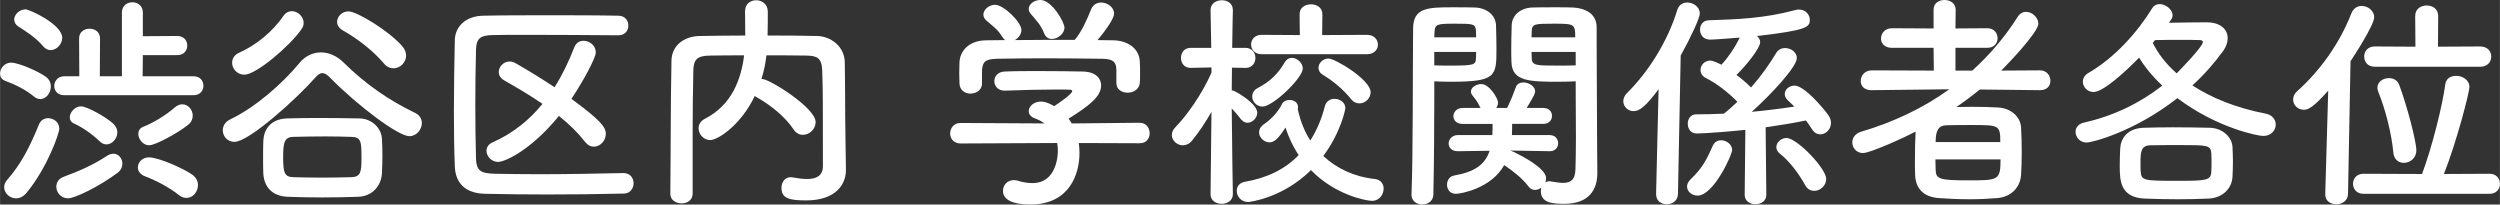
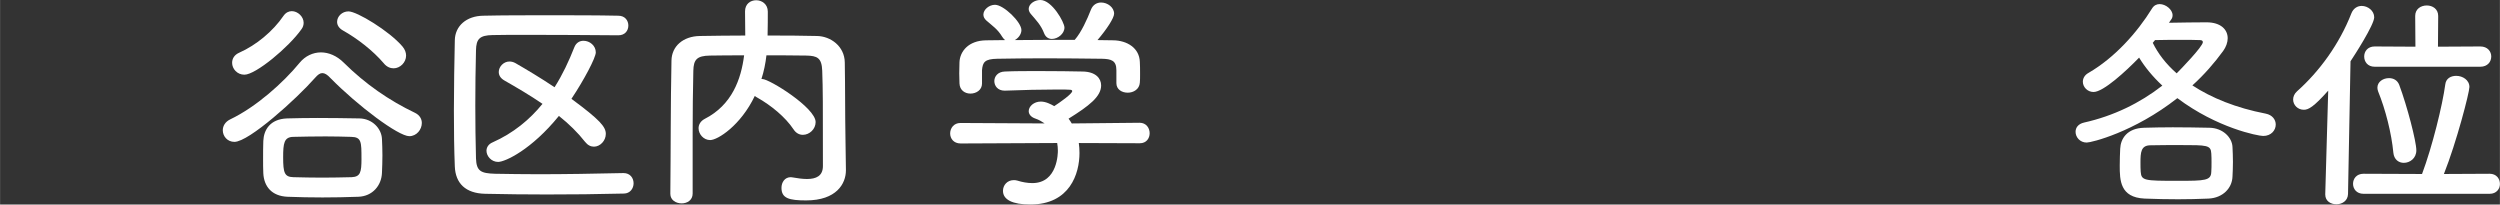
<svg xmlns="http://www.w3.org/2000/svg" id="_レイヤー_2" width="87.847mm" height="7.186mm" viewBox="0 0 249.016 20.371">
  <rect x="0" y="0" width="249.016" height="20.371" fill="#333333" stroke="none" />
  <defs>
    <style>.cls-1{fill:#fff;}</style>
  </defs>
  <g id="_文字">
-     <path class="cls-1" d="M3.38,9.618c-.885-.726-1.997-1.248-2.813-1.543-.408-.136-.568-.431-.568-.748,0-.523.454-1.089,1.089-1.089.771,0,2.813.907,3.493,1.429.34.25.476.613.476.953,0,.635-.476,1.248-1.043,1.248-.204,0-.431-.068-.635-.249ZM1.588,19.758c-.635,0-1.18-.522-1.18-1.111,0-.249.091-.499.294-.726,1.362-1.543,2.246-3.244,3.176-5.535.182-.431.545-.613.908-.613.544,0,1.111.386,1.111,1.043,0,.477-1.18,3.857-3.244,6.375-.34.408-.703.567-1.066.567ZM4.288,4.605c-.703-.862-1.905-1.611-2.45-1.951-.294-.181-.431-.454-.431-.703,0-.499.522-1.02,1.134-1.02.386,0,3.652,1.497,3.652,2.836,0,.635-.567,1.225-1.157,1.225-.249,0-.522-.113-.749-.386ZM6.375,9.482c-.658,0-.976-.454-.976-.907,0-.477.34-.976.976-.976h1.519l-.022-3.765c0-.659.522-.976,1.043-.976s1.043.317,1.043.976l-.022,3.765h2.2V1.248c0-.681.522-1.021,1.043-1.021s1.044.34,1.044,1.021v2.359l3.425-.023c.68,0,.998.477.998.953s-.318.952-.998.952h-3.425l-.023,2.11h5.082c.658,0,.975.477.975.93,0,.477-.317.953-.975.953H6.375ZM6.783,19.758c-.726,0-1.18-.59-1.18-1.157,0-.408.227-.817.749-.998,1.61-.59,2.972-1.203,4.31-2.088.226-.135.431-.203.612-.203.545,0,.908.476.908.997,0,.318-.136.636-.454.885-1.905,1.429-4.31,2.563-4.945,2.563ZM9.937,14.087c-.885-.839-1.838-1.452-2.586-1.792-.295-.136-.408-.363-.408-.612,0-.5.522-1.089,1.111-1.089.635,0,2.609,1.134,3.244,1.747.272.272.386.567.386.839,0,.635-.522,1.203-1.088,1.203-.227,0-.454-.091-.658-.295ZM17.831,19.441c-.998-.794-2.405-1.52-3.402-1.882-.477-.182-.704-.523-.704-.885,0-.5.431-.998,1.111-.998.976,0,3.493,1.134,4.31,1.724.408.294.567.681.567,1.043,0,.658-.499,1.271-1.134,1.271-.25,0-.5-.068-.749-.272ZM14.836,14.473c-.59,0-1.066-.612-1.066-1.134,0-.294.136-.567.477-.703.93-.363,2.224-1.111,3.176-1.951.249-.204.5-.295.726-.295.59,0,1.043.545,1.043,1.134,0,.317-.136.658-.454.907-1.02.817-3.266,2.042-3.902,2.042Z" />
    <path class="cls-1" d="M32.892,7.758c-.294-.317-.544-.477-.794-.477-.226,0-.454.159-.726.477-1.837,2.087-6.578,6.374-8.03,6.374-.703,0-1.157-.567-1.157-1.157,0-.408.226-.839.748-1.089,2.563-1.225,5.264-3.63,6.919-5.648.545-.658,1.317-1.02,2.111-1.02.771,0,1.587.34,2.268,1.02,2.155,2.133,4.515,3.766,7.123,5.013.454.227.658.613.658.998,0,.658-.522,1.316-1.248,1.316-1.088,0-5.104-2.995-7.872-5.807ZM24.34,7.441c-.726,0-1.225-.59-1.225-1.18,0-.408.203-.794.726-1.021,1.678-.748,3.334-2.11,4.401-3.675.226-.317.522-.454.817-.454.59,0,1.18.544,1.18,1.157,0,.227-.068.454-.227.658-1.248,1.769-4.537,4.515-5.671,4.515ZM32.098,19.668c-1.157,0-2.291-.023-3.471-.068-1.565-.068-2.337-1.021-2.405-2.337-.022-.431-.022-.907-.022-1.384,0-.658,0-1.316.022-1.837.046-1.089.658-2.178,2.36-2.246.884-.023,1.928-.045,3.04-.045,1.361,0,2.813.022,4.173.045,1.294.022,2.201,1.02,2.246,2.042.023.499.046,1.066.046,1.633,0,.59-.023,1.18-.046,1.747-.045,1.248-.93,2.336-2.359,2.382-1.248.045-2.427.068-3.585.068ZM36,15.811c0-1.679,0-2.155-1.02-2.178-.794-.023-1.679-.045-2.563-.045-1.089,0-2.224.022-3.222.045-.907.023-.997.635-.997,2.042,0,1.543.135,1.951,1.02,1.974.907.023,1.883.045,2.859.045s1.974-.022,2.949-.045c.862-.045.975-.477.975-1.837ZM38.223,6.306c-1.089-1.271-2.609-2.45-4.061-3.266-.408-.227-.59-.545-.59-.862,0-.545.5-1.044,1.134-1.044.839,0,4.06,1.951,5.376,3.493.25.295.363.613.363.908,0,.68-.59,1.27-1.248,1.27-.317,0-.681-.135-.975-.499Z" />
    <path class="cls-1" d="M62.108,17.24c.658,0,.998.5.998,1.021,0,.499-.34,1.02-.975,1.02-2.654.068-5.196.091-7.691.091-2.064,0-4.083-.023-6.125-.068-1.951-.045-2.949-1.043-3.017-2.722-.068-1.678-.091-3.584-.091-5.557,0-2.36.045-4.81.091-7.01.022-1.43,1.157-2.427,2.836-2.45,1.951-.045,4.265-.045,6.601-.045,2.359,0,4.741,0,6.851.045.681,0,.998.499.998.975,0,.5-.317.975-.998.975-2.904-.022-6.284-.045-9.12-.045-1.271,0-2.427,0-3.402.023-1.294.022-1.634.386-1.656,1.52-.045,1.814-.068,3.675-.068,5.489s.023,3.608.068,5.286c.045,1.271.499,1.475,1.882,1.52,1.362.023,2.813.046,4.333.046,2.608,0,5.467-.046,8.461-.114h.023ZM49.609,16.129c-.658,0-1.157-.567-1.157-1.111,0-.317.181-.658.613-.839,2.042-.908,3.675-2.246,4.967-3.834-1.225-.839-2.54-1.611-3.811-2.337-.386-.226-.545-.522-.545-.839,0-.522.477-1.043,1.066-1.043.182,0,.386.045.59.158,1.066.613,2.473,1.452,3.902,2.405.794-1.248,1.43-2.609,1.974-3.993.182-.454.545-.635.908-.635.612,0,1.225.477,1.225,1.157,0,.522-1.157,2.722-2.427,4.627,2.858,2.11,3.425,2.791,3.425,3.493,0,.681-.568,1.271-1.18,1.271-.317,0-.613-.136-.885-.477-.726-.929-1.61-1.791-2.608-2.585-2.722,3.357-5.354,4.582-6.058,4.582Z" />
    <path class="cls-1" d="M84.256,16.923v.045c0,1.317-.929,2.995-3.969,2.995-1.679,0-2.45-.204-2.45-1.248,0-.545.317-1.066.93-1.066.045,0,.113.023.181.023.499.09.998.158,1.429.158.907,0,1.588-.294,1.588-1.293,0-6.284,0-7.577-.068-9.482-.045-1.294-.499-1.498-1.588-1.52-1.338-.023-2.654-.023-3.97-.023-.09.794-.249,1.588-.499,2.359h.091c.703,0,5.308,2.859,5.308,4.288,0,.704-.613,1.271-1.271,1.271-.34,0-.68-.159-.93-.545-.816-1.225-2.223-2.382-3.63-3.176-.09-.045-.158-.09-.226-.158-1.407,2.949-3.698,4.401-4.447,4.401-.658,0-1.157-.59-1.157-1.18,0-.34.181-.703.613-.93,2.722-1.384,3.63-3.97,3.924-6.329-1.157,0-2.291,0-3.402.023-1.294.022-1.634.386-1.656,1.52-.046,2.042-.068,4.083-.068,6.125v6.102c0,.658-.545.976-1.089.976-.567,0-1.134-.318-1.134-.953v-.023c.046-4.173.023-8.824.114-13.248.022-1.429,1.157-2.427,2.836-2.45,1.474-.022,2.972-.045,4.514-.045,0-.907-.022-1.86-.022-2.405,0-.748.544-1.111,1.111-1.111s1.157.386,1.157,1.134c0,.59,0,1.543-.022,2.382,1.633,0,3.289,0,4.922.045,1.361.023,2.745,1.021,2.768,2.631.045,2.541.023,5.013.068,7.555l.045,3.153Z" />
    <path class="cls-1" d="M107.454,14.246c.046.317.068.658.068.998,0,2.042-.952,5.127-4.899,5.127-1.77,0-2.722-.477-2.722-1.361,0-.568.431-1.066,1.066-1.066.113,0,.226,0,.363.045.5.159,1.021.249,1.498.249,2.54,0,2.54-3.04,2.54-3.221,0-.272-.023-.522-.068-.771l-9.618.045c-.703,0-1.043-.499-1.043-.998,0-.522.363-1.043,1.02-1.043l8.394.045c-.272-.181-.567-.363-.907-.477-.477-.158-.681-.454-.681-.748,0-.477.522-.953,1.203-.953.499,0,.975.249,1.339.454.59-.386,1.791-1.225,1.791-1.497,0-.091-.09-.136-.249-.136-.249-.023-.68-.023-1.203-.023-1.452,0-3.652.046-5.24.114h-.045c-.681,0-1.021-.477-1.021-.953,0-.454.34-.93,1.043-.952.975-.046,2.201-.046,3.403-.046,1.656,0,3.311.023,4.356.046,1.293.022,1.837.68,1.837,1.384,0,1.111-1.203,2.042-3.244,3.311.113.159.226.318.317.477l6.761-.068c.658,0,.998.522.998,1.043,0,.5-.318.998-.976.998l-6.08-.022ZM111.198,6.987c0-.953-.5-1.111-1.43-1.134-1.814-.023-3.856-.045-5.83-.045-1.611,0-3.199.022-4.605.045-1.248.023-1.452.34-1.52,1.134v1.338c0,.636-.568.998-1.157.998-.522,0-1.066-.317-1.088-1.02,0-.295-.023-.636-.023-.998,0-.386.023-.771.023-1.111.045-1.066.884-2.156,2.654-2.178l1.906-.023c-.114-.068-.204-.181-.295-.317-.477-.794-.975-1.089-1.588-1.633-.204-.182-.295-.386-.295-.59,0-.5.568-.976,1.157-.976.862,0,2.631,1.724,2.631,2.518,0,.408-.294.794-.658.998,1.997-.023,3.97-.023,5.967-.023.658-.748,1.248-2.064,1.61-2.994.204-.522.613-.726,1.021-.726.635,0,1.293.477,1.293,1.111,0,.431-.726,1.543-1.656,2.631.522,0,1.066.023,1.588.023,1.339.022,2.586.748,2.631,2.155.023.317.023.794.023,1.225,0,.317,0,.612-.023.839-.045.658-.635.998-1.202.998-.59,0-1.134-.318-1.134-.953v-1.293ZM104.778,3.879c-.317,0-.613-.159-.771-.545-.317-.839-.817-1.339-1.339-1.951-.136-.159-.204-.34-.204-.5,0-.477.568-.884,1.157-.884,1.157,0,2.404,2.223,2.404,2.745,0,.613-.658,1.134-1.248,1.134Z" />
-     <path class="cls-1" d="M122.801,19.35c0,.636-.567.953-1.111.953-.567,0-1.111-.317-1.111-.953v-.022l.091-8.189c-.59,1.043-1.248,2.019-1.928,2.859-.272.34-.613.476-.93.476-.568,0-1.089-.476-1.089-1.02,0-.272.114-.545.363-.794,1.157-1.18,2.654-3.312,3.585-5.422v-.522l-2.065.045h-.023c-.635,0-.952-.499-.952-.998s.317-.998.975-.998h2.042l-.068-3.743v-.023c0-.658.567-.975,1.134-.975.545,0,1.088.317,1.088.975v.023s-.045,1.724-.068,3.743h1.316c.658,0,.998.5.998.998s-.317.998-.952.998h-.046l-1.338-.022c0,.816-.023,1.61-.023,2.268.091,0,.181.023.272.068.522.249,2.269,1.316,2.269,2.155,0,.523-.477.998-.976.998-.226,0-.454-.113-.658-.363-.249-.34-.59-.726-.907-1.066.023,3.539.113,8.53.113,8.53v.022ZM124.321,20.122c-.703,0-1.134-.568-1.134-1.111,0-.408.25-.817.84-.908,2.246-.386,4.015-1.293,5.331-2.654-.567-.84-.998-1.77-1.316-2.745-.726,1.134-1.134,1.475-1.588,1.475-.545,0-1.043-.477-1.043-.998,0-.272.136-.568.499-.817.839-.567,1.475-1.361,1.769-1.974.136-.294.454-.431.772-.431.431,0,.839.249.839.703,0,.068,0,.136-.023.204,0,.023.023.068.023.113.249,1.111.658,2.133,1.225,3.018.636-.998,1.134-2.156,1.452-3.426.136-.499.545-.726.953-.726.545,0,1.088.363,1.088.93,0,.068-.408,2.36-2.2,4.764,1.316,1.225,3.04,2.065,5.127,2.291.613.068.885.5.885.953,0,.59-.431,1.225-1.157,1.225-.545,0-3.675-.567-6.08-3.062-2.836,2.791-6.102,3.176-6.261,3.176ZM125.66,5.399c-.681,0-1.043-.477-1.043-.975,0-.477.363-.953,1.043-.953l3.811.023-.022-2.088c0-.658.567-.975,1.134-.975s1.134.317,1.134.975l-.022,2.088,4.469-.023c.726,0,1.088.499,1.088.975s-.363.953-1.088.953h-10.503ZM125.751,10.617c-.59,0-1.021-.5-1.021-.998,0-.317.159-.658.567-.862,1.18-.613,1.997-1.384,2.677-2.563.181-.295.431-.431.703-.431.522,0,1.089.5,1.089,1.066,0,.93-2.972,3.789-4.015,3.789ZM134.575,9.868c-.771-.953-1.747-1.769-2.791-2.405-.317-.181-.454-.454-.454-.703,0-.477.454-.93.998-.93.658,0,4.196,2.11,4.196,3.357,0,.613-.544,1.112-1.111,1.112-.294,0-.59-.114-.839-.431Z" />
-     <path class="cls-1" d="M142.864,10.163c0,2.54-.023,5.966-.091,9.21,0,.658-.567.998-1.111.998-.522,0-1.066-.34-1.066-.953v-.045c.159-4.196.114-11.706.159-16.492,0-2.087,1.384-2.155,3.902-2.155.907,0,1.837,0,2.268.022,1.157.046,2.042.749,2.088,1.747.023.771.045,1.565.045,2.336,0,2.791-.022,3.312-4.605,3.312-.613,0-1.18-.022-1.588-.045v2.065ZM147.038,3.72c0-.249-.023-.477-.023-.68-.045-.658-.294-.681-2.042-.681-1.882,0-2.042.045-2.087.862,0,.158-.023.317-.023.499h4.174ZM142.864,5.172v1.339c.34.023,1.021.023,1.724.023,2.246,0,2.404-.091,2.427-.704,0-.204.023-.431.023-.658h-4.174ZM154.343,15.062l-3.947-.068s.113.023.158.046c.204.068,3.448,1.588,3.448,2.699,0,.158-.022.294-.09.431.113-.068.249-.113.431-.113.045,0,.113,0,.181.023.431.068.84.136,1.18.136.704,0,1.203-.272,1.225-1.384.023-.908.045-1.951.045-3.018,0-1.633-.022-3.357-.022-4.786v-.93c-.408.023-1.021.045-1.679.045-2.859,0-4.651-.022-4.719-1.928-.022-.431-.022-.907-.022-1.384,0-.771.022-1.565.045-2.336.045-.998.885-1.701,2.042-1.747.431-.022,1.407-.022,2.337-.022.68,0,1.316,0,1.701.022,1.701.091,2.382.953,2.382,1.951v1.678c0,3.403.045,7.123.045,10.027,0,1.089.023,2.042.023,2.836,0,1.634-.817,3.063-3.289,3.063-1.157,0-2.337-.091-2.337-1.248,0-.113,0-.249.045-.363-.181.136-.408.227-.612.227-.25,0-.477-.091-.658-.34-.658-.862-1.588-1.565-2.428-2.133-1.27,2.314-4.31,2.859-4.809,2.859-.612,0-.884-.454-.884-.907,0-.408.226-.817.68-.907,2.065-.363,3.108-1.089,3.562-2.473l-3.153.045h-.022c-.613,0-.908-.386-.908-.771,0-.408.34-.839.93-.839h3.425c.023-.34.023-.726.023-1.111h-2.995c-.612,0-.907-.386-.907-.772s.317-.816.907-.816h1.792c-.317-.704-.635-1.021-.816-1.271-.091-.113-.136-.249-.136-.363,0-.431.544-.748,1.043-.748.771,0,1.656,1.406,1.656,1.86,0,.181-.068.363-.181.522h1.088c.272-.568.499-1.066.862-2.065.113-.34.431-.477.771-.477.522,0,1.157.386,1.157.885,0,.204-.068.363-.84,1.656h1.656c.59,0,.862.386.862.794,0,.386-.272.794-.862.794h-3.108c0,.386,0,.748-.022,1.111h3.743c.59,0,.862.408.862.816s-.272.794-.839.794h-.023ZM156.906,3.72c0-1.338-.09-1.361-2.155-1.361-1.883,0-2.133.023-2.178.703,0,.204-.023.431-.023.658h4.356ZM156.952,5.172h-4.402c0,.227.023.454.023.658.023.704.522.704,2.54.704.749,0,1.52,0,1.838-.023v-1.339Z" />
-     <path class="cls-1" d="M164.959,19.328l.249-10.435c-1.316,1.746-1.905,2.178-2.495,2.178-.567,0-1.02-.454-1.02-.998,0-.249.113-.545.363-.794,2.11-2.087,4.038-5.104,5.013-8.281.159-.522.568-.748.998-.748.613,0,1.248.454,1.248,1.088,0,.454-.884,2.36-1.905,4.197l-.272,13.793c-.022.68-.567,1.02-1.111,1.02s-1.066-.317-1.066-.998v-.022ZM168.044,18.579c0-.226.114-.477.34-.703,1.18-1.134,1.566-1.883,2.224-3.357.158-.386.499-.545.839-.545.522,0,1.088.408,1.088.975,0,.454-1.837,4.537-3.448,4.537-.568,0-1.044-.408-1.044-.907ZM173.852,12.931c-.726.09-3.766.363-4.877.363-.567,0-.862-.477-.862-.975,0-.454.272-.93.84-.93.93,0,1.86-.023,2.768-.068.431-.34.884-.749,1.338-1.18-.907-.93-2.042-1.815-3.13-2.359-.386-.204-.545-.5-.545-.817,0-.477.408-.93.975-.93.272,0,.885.295,1.112.408.635-.681,1.316-1.656,1.814-2.699-.771.068-2.586.204-2.949.204-.681,0-.998-.5-.998-.998,0-.454.272-.907.862-.93,2.813-.091,5.535-.181,8.643-1.021.136-.045.249-.045.363-.045.658,0,1.066.522,1.066,1.021,0,.726-.272,1.043-5.263,1.61.181.159.317.363.317.613,0,.613-1.407,2.337-2.359,3.266.522.386,1.02.817,1.452,1.248.998-1.134,1.882-2.382,2.495-3.425.204-.34.545-.5.885-.5.59,0,1.18.408,1.18.998,0,.862-2.518,3.585-4.492,5.354,1.474-.136,2.904-.317,4.242-.522-.204-.204-.408-.408-.613-.59-.249-.227-.34-.454-.34-.658,0-.477.454-.84.975-.84.975,0,2.859,2.224,3.403,2.995.158.249.226.477.226.726,0,.613-.499,1.134-1.066,1.134-.272,0-.59-.136-.816-.5-.182-.272-.386-.59-.613-.884-1.203.249-2.586.477-4.015.68l.068,6.738c0,.613-.545.93-1.089.93-.522,0-1.066-.317-1.066-.93l.068-6.487ZM179.795,18.42c-.612-1.111-1.52-2.336-2.472-3.085-.272-.204-.386-.454-.386-.68,0-.477.476-.908,1.02-.908,1.021,0,3.947,3.018,3.947,4.083,0,.658-.59,1.18-1.18,1.18-.363,0-.703-.159-.93-.591Z" />
-     <path class="cls-1" d="M203.197,8.983l-5.99-.068c-.748.613-1.542,1.203-2.336,1.747.499,0,1.02-.023,1.542-.023.93,0,1.838.023,2.609.068,1.316.068,2.223.953,2.291,1.951.045.726.068,1.633.068,2.54,0,.794-.023,1.566-.068,2.246-.09,1.203-.952,2.178-2.404,2.292-.862.068-1.77.113-2.677.113-1.066,0-2.11-.045-3.04-.113-1.588-.091-2.359-.953-2.427-2.246-.023-.454-.023-.953-.023-1.475,0-.975.023-2.042.068-2.904-.93.499-4.492,2.133-5.24,2.133-.658,0-1.066-.523-1.066-1.066,0-.431.272-.885.907-1.066,3.221-.953,6.171-2.359,8.756-4.219l-7.735.09h-.023c-.749,0-1.066-.454-1.066-.907,0-.522.386-1.066,1.089-1.066l6.193.023-.023-2.269h-4.151c-.749,0-1.088-.454-1.088-.929,0-.5.386-1.021,1.088-1.021l4.151.023V.952c0-.658.545-.952,1.089-.952s1.111.317,1.111.952l-.023,1.883,3.176-.023c.681,0,1.021.499,1.021.998,0,.477-.318.952-1.021.952h-3.176v2.269h1.679c1.724-1.565,3.244-3.334,4.537-5.377.227-.34.522-.476.817-.476.612,0,1.225.567,1.225,1.18,0,.884-3.221,4.196-3.698,4.673l3.857-.023c.68,0,1.043.522,1.043,1.044,0,.476-.317.929-1.021.929h-.022ZM192.783,15.879c0,.34.023.681.023,1.021.023.929.34,1.066,3.244,1.066,2.994,0,3.221,0,3.221-2.087h-6.488ZM199.249,14.155c0-1.701-.136-1.701-2.858-1.701-.862,0-1.792,0-2.495.023-.817.022-1.089.522-1.089,1.678h6.442Z" />
    <path class="cls-1" d="M216.045,2.268c1.27-.022,2.677-.045,3.743-.045,1.429,0,2.11.726,2.11,1.588,0,.408-.159.862-.454,1.271-.862,1.18-1.883,2.359-3.063,3.425,1.905,1.248,4.356,2.246,7.305,2.813.68.136.998.613.998,1.089,0,.567-.454,1.134-1.248,1.134-.522,0-4.605-.794-8.552-3.766-4.333,3.403-8.575,4.424-9.029,4.424-.681,0-1.111-.544-1.111-1.066,0-.408.249-.794.862-.93,2.926-.658,5.535-1.928,7.781-3.676-.976-.907-1.747-1.86-2.314-2.79-1.316,1.361-3.562,3.425-4.537,3.425-.613,0-1.066-.5-1.066-1.021,0-.317.158-.658.567-.884,2.586-1.498,4.832-3.993,6.329-6.42.181-.295.454-.431.749-.431.613,0,1.293.545,1.293,1.112,0,.158-.045.317-.158.454l-.204.294ZM219.992,19.781c-1.043.045-2.042.068-3.04.068-1.111,0-2.201-.023-3.334-.068-2.45-.113-2.473-1.837-2.473-3.289,0-.59.023-1.18.045-1.679.046-.998.681-2.042,2.382-2.087.885-.023,1.86-.046,2.859-.046,1.225,0,2.472.023,3.653.046,1.316.022,2.246.952,2.291,1.905.023.454.045.975.045,1.497s-.022,1.043-.045,1.475c-.045,1.134-.953,2.11-2.382,2.178ZM220.287,16.197c0-.317,0-.635-.022-.907-.046-.839-.408-.839-3.108-.839-.998,0-1.997,0-2.949.022-.953,0-.998.704-.998,1.724,0,.317,0,.636.022.907.068.885.34.908,3.676.908,2.768,0,3.334-.023,3.357-.908.022-.294.022-.59.022-.907ZM214.434,4.265c.522,1.066,1.316,2.11,2.382,3.04.386-.386,2.609-2.677,2.609-3.108,0-.136-.114-.204-.295-.204-.477-.023-1.157-.023-1.928-.023s-1.656,0-2.54.023l-.227.272Z" />
    <path class="cls-1" d="M231.911,9.029c-1.452,1.633-1.974,1.905-2.428,1.905-.612,0-1.066-.477-1.066-1.021,0-.272.113-.567.386-.816,2.223-1.974,4.219-4.696,5.422-7.781.204-.5.612-.726,1.02-.726.613,0,1.248.476,1.248,1.134,0,.749-1.996,3.834-2.359,4.379l-.249,13.226c-.023.68-.59,1.02-1.157,1.02s-1.111-.317-1.111-.975v-.045l.295-10.299ZM235.427,19.305c-.703,0-1.043-.499-1.043-.998s.34-.998,1.043-.998l5.83.023c1.021-2.722,2.042-6.874,2.314-8.915.068-.613.567-.862,1.089-.862.635,0,1.316.408,1.316,1.111,0,.545-1.271,5.467-2.541,8.666l4.56-.023c.681,0,1.021.5,1.021,1.021,0,.477-.34.975-1.021.975h-12.568ZM236.539,6.647c-.704,0-1.044-.5-1.044-1.021,0-.499.34-.998,1.044-.998l4.06.023-.023-3.062c0-.704.568-1.044,1.157-1.044.567,0,1.134.34,1.134,1.044l-.023,3.062,4.219-.023c.726,0,1.089.5,1.089.998,0,.522-.363,1.021-1.089,1.021h-10.526ZM238.399,15.199c-.181-1.905-.771-4.265-1.52-6.102-.045-.136-.068-.249-.068-.363,0-.59.568-.952,1.157-.952.431,0,.839.204,1.02.68.794,2.133,1.702,5.626,1.702,6.511,0,.794-.636,1.248-1.248,1.248-.5,0-.976-.317-1.044-1.021Z" />
  </g>
</svg>